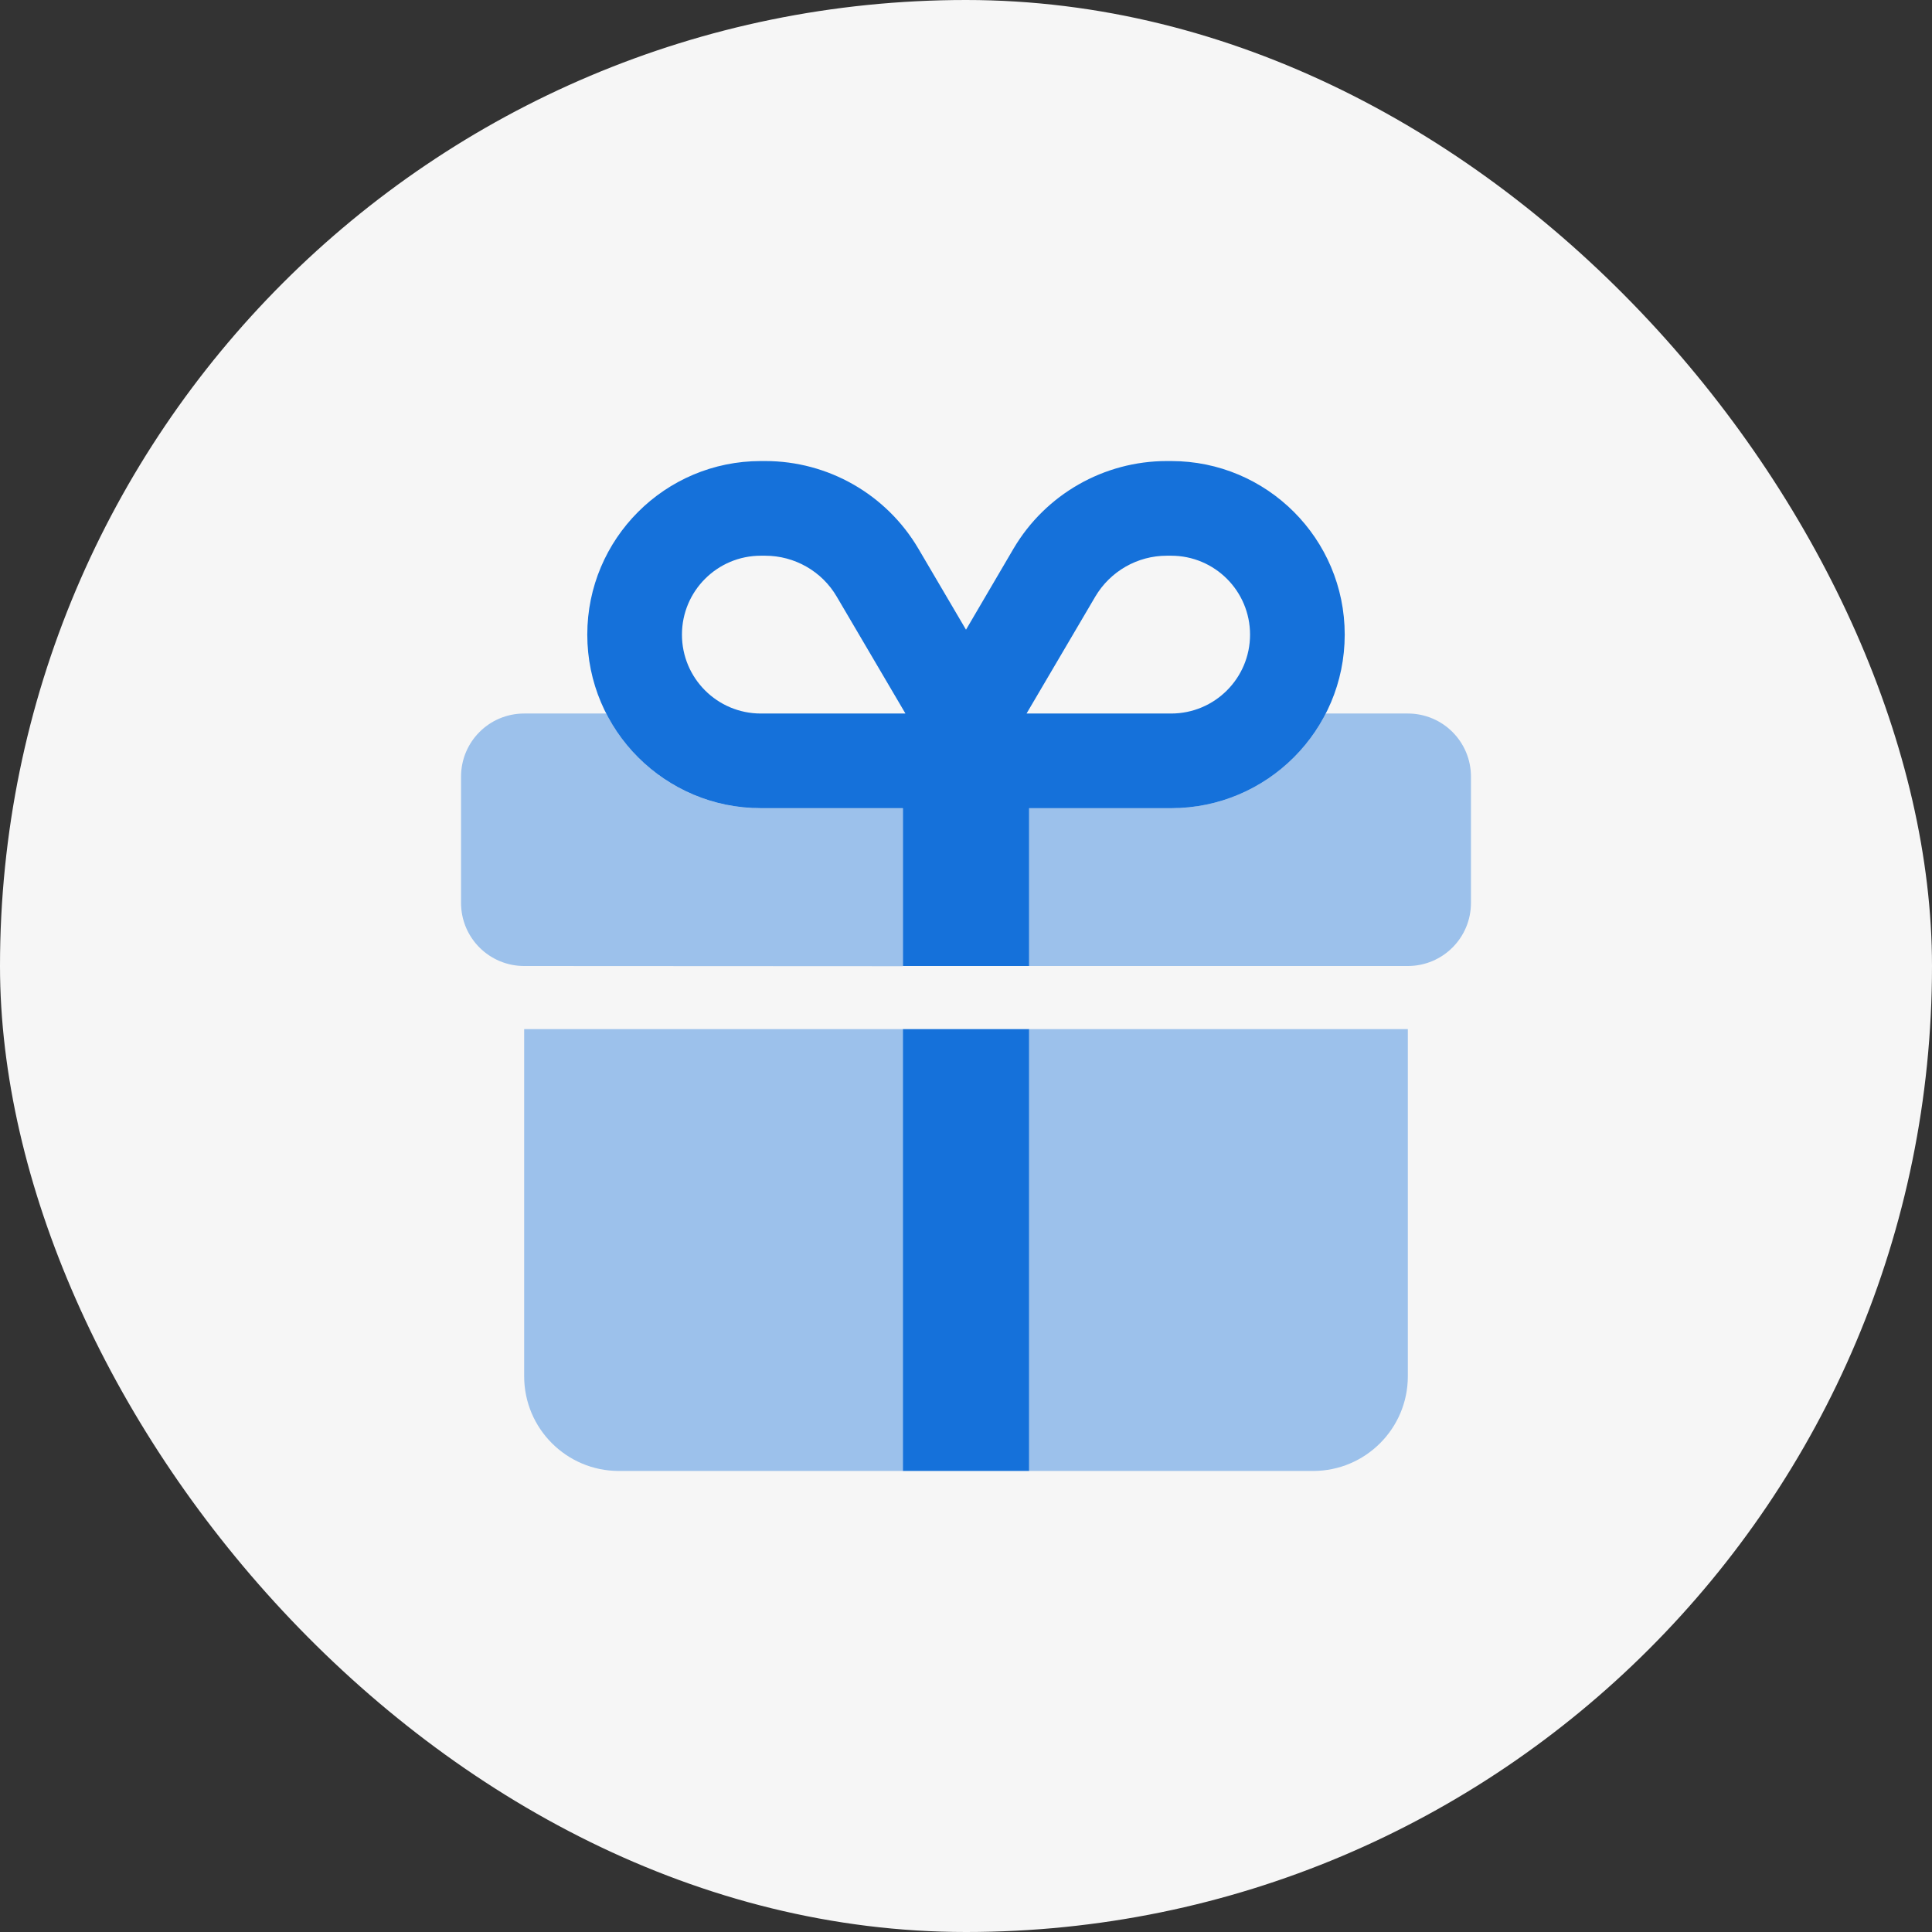
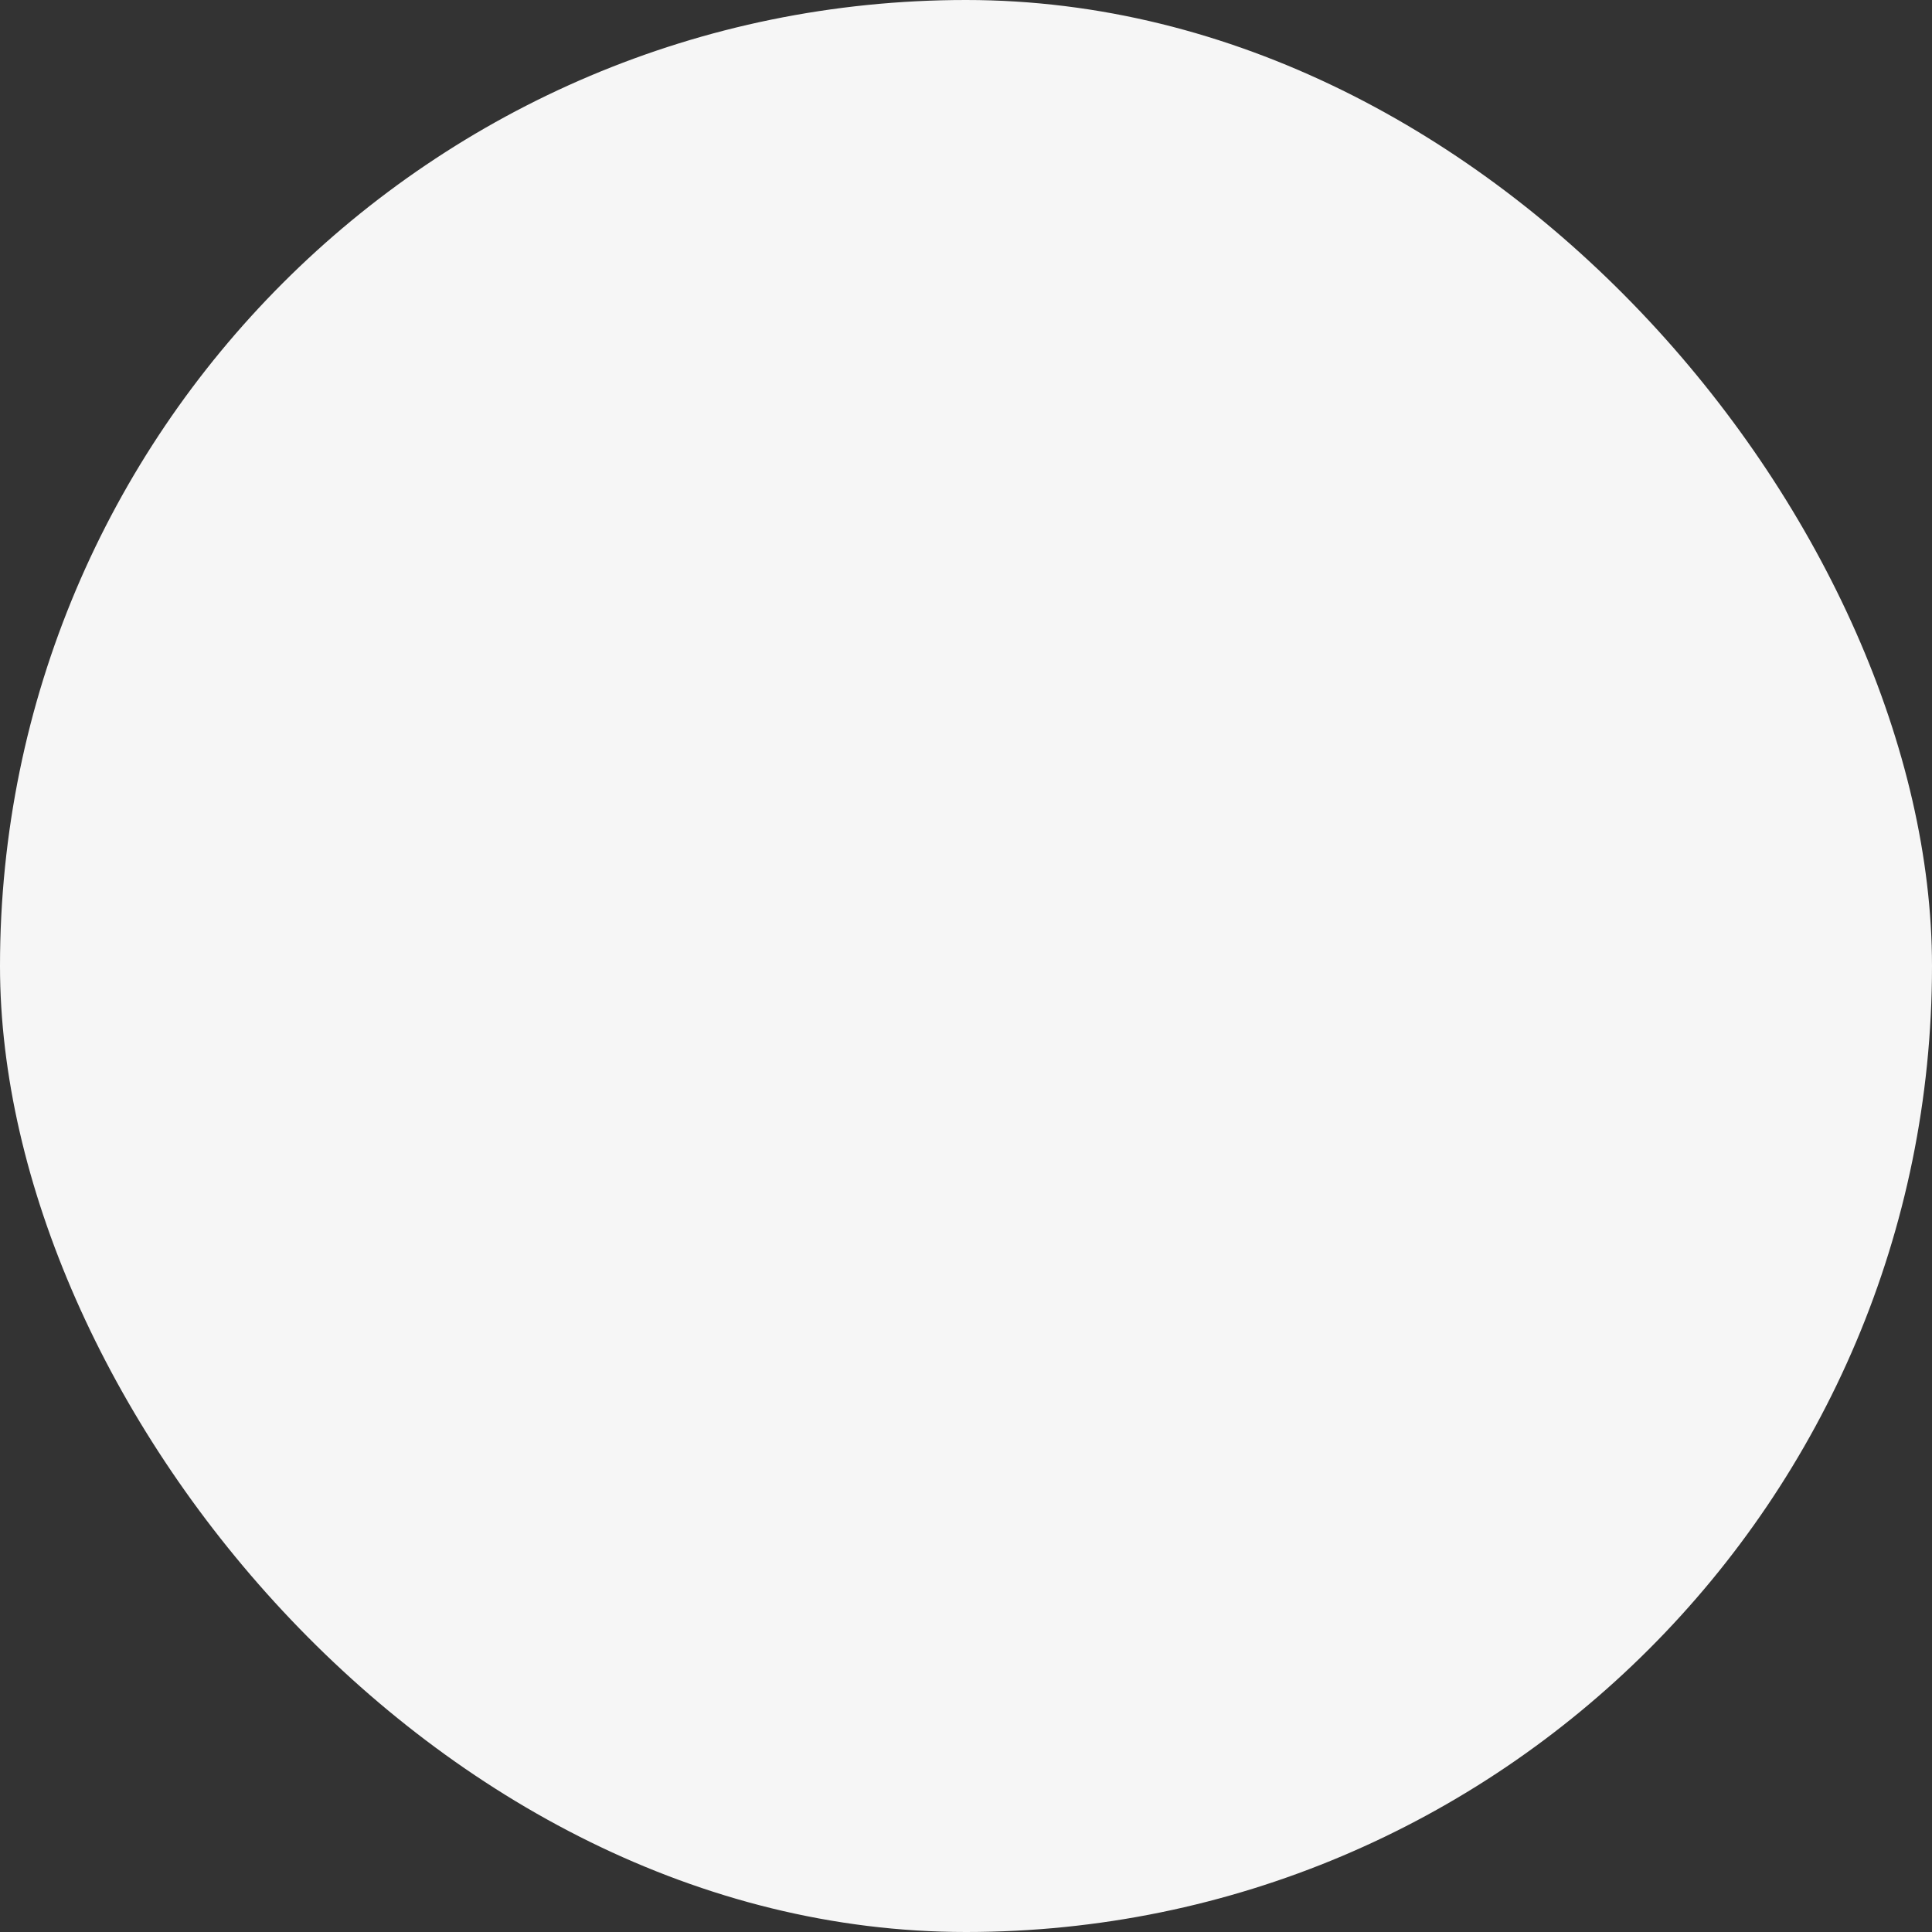
<svg xmlns="http://www.w3.org/2000/svg" width="88" height="88" viewBox="0 0 88 88" fill="none">
  <rect x="0" y="0" width="88" height="88" fill="#333333" stroke="none" />
  <rect width="88" height="88" rx="44" fill="#F6F6F6" />
  <g clip-path="url(#clip0_2541_26103)">
-     <path opacity="0.4" d="M21 35.375C21 33.785 22.285 32.5 23.875 32.5H27.613C28.268 33.776 29.257 34.854 30.47 35.618C31.081 35.995 31.736 36.291 32.437 36.498C32.788 36.597 33.147 36.678 33.515 36.732C33.704 36.759 33.884 36.777 34.072 36.794C34.162 36.803 34.261 36.803 34.36 36.812C34.459 36.822 34.548 36.822 34.647 36.822H40.397H41.116V44.009L23.875 44C22.285 44 21 42.715 21 41.125V35.375ZM23.875 46.875H41.125V67H28.188C25.807 67 23.875 65.068 23.875 62.688V46.875ZM46.875 36.812H53.344C56.416 36.812 59.076 35.06 60.388 32.5H64.125C65.715 32.5 67 33.785 67 35.375V41.125C67 42.715 65.715 44 64.125 44H46.875V36.812ZM46.875 46.875H64.125V62.688C64.125 65.068 62.193 67 59.812 67H46.875V46.875Z" fill="#1571DA" />
-     <path d="M38.115 27.181L41.242 32.5H41.125H40.406H34.656C32.671 32.5 31.062 30.892 31.062 28.906C31.062 26.921 32.671 25.312 34.656 25.312H34.854C36.193 25.312 37.441 26.022 38.115 27.181ZM44 28.682L41.835 24.998C40.379 22.518 37.72 21 34.854 21H34.656C30.29 21 26.75 24.54 26.75 28.906C26.75 33.273 30.29 36.812 34.656 36.812H40.406H41.125V44H46.875V36.812H53.344C57.71 36.812 61.25 33.273 61.25 28.906C61.25 24.54 57.71 21 53.344 21H53.146C50.28 21 47.621 22.518 46.165 24.989L44 28.682ZM49.885 27.181C50.568 26.022 51.807 25.312 53.146 25.312H53.344C55.329 25.312 56.938 26.921 56.938 28.906C56.938 30.892 55.329 32.5 53.344 32.5H46.758L49.885 27.181ZM46.875 67V46.875H41.125V67H46.875Z" fill="#1571DA" />
-   </g>
+     </g>
  <defs>
    <clipPath id="clip0_2541_26103">
      <rect width="46" height="46" fill="white" transform="translate(21 21)" />
    </clipPath>
  </defs>
</svg>